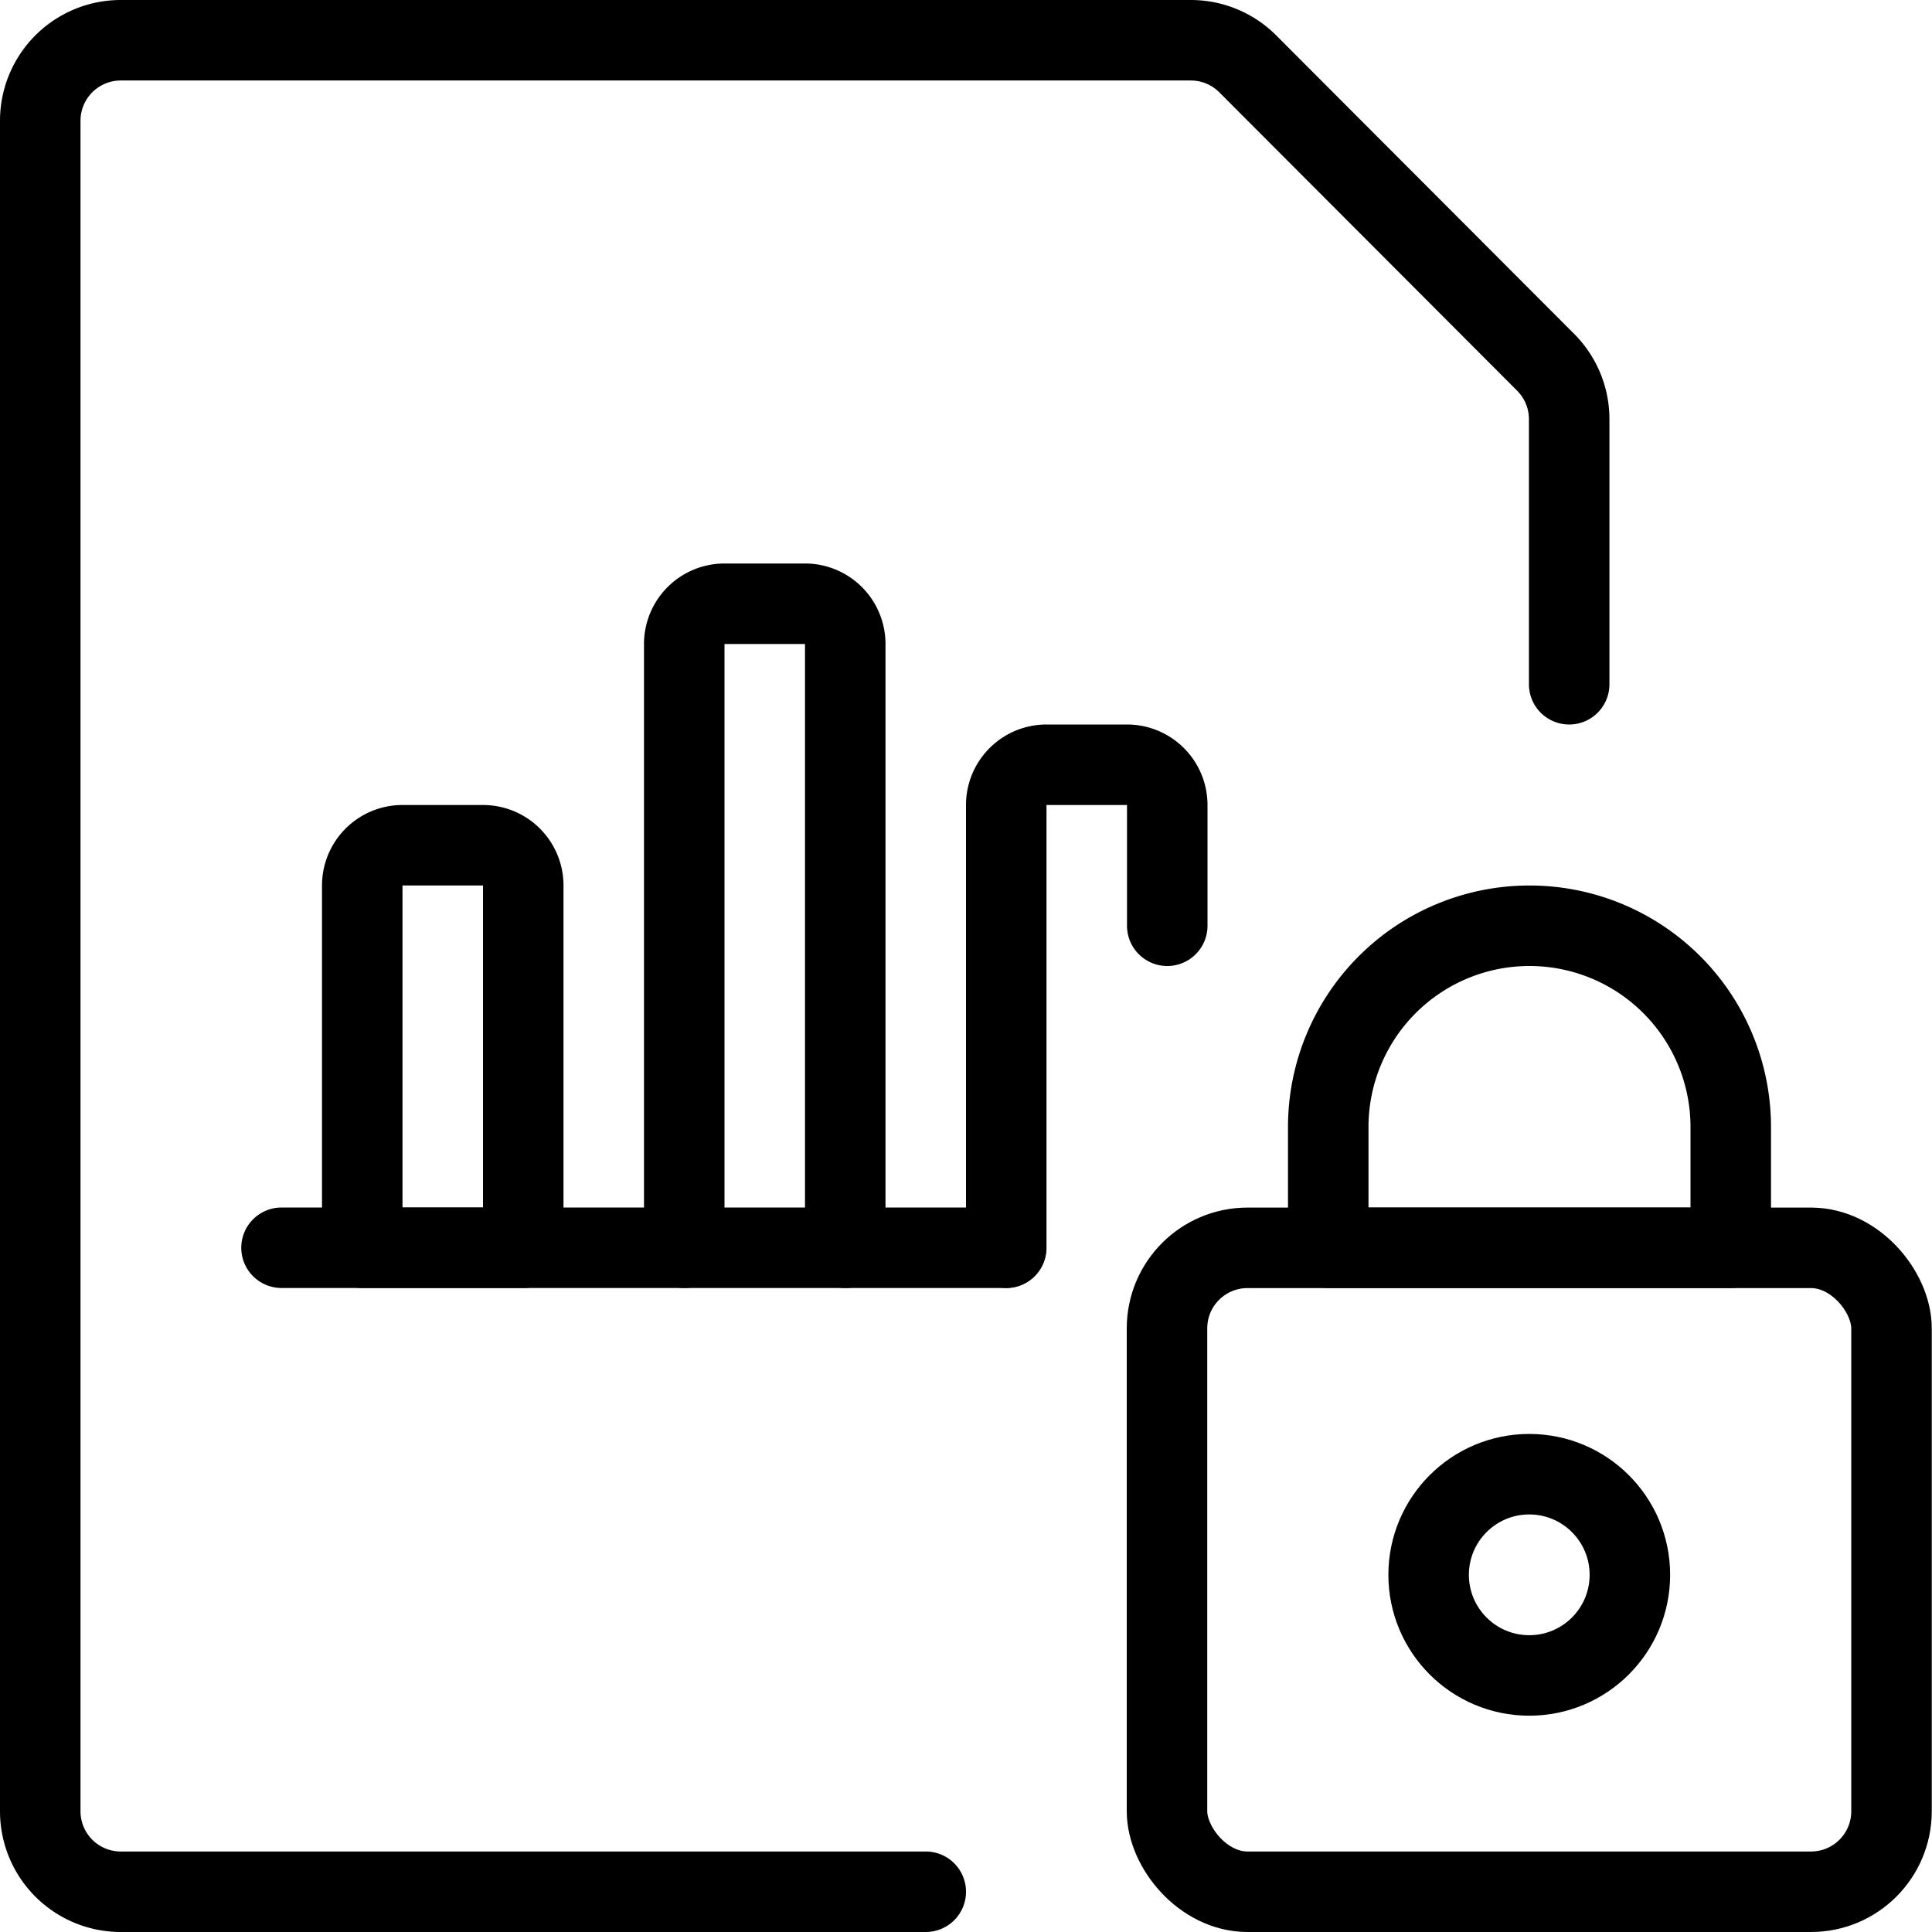
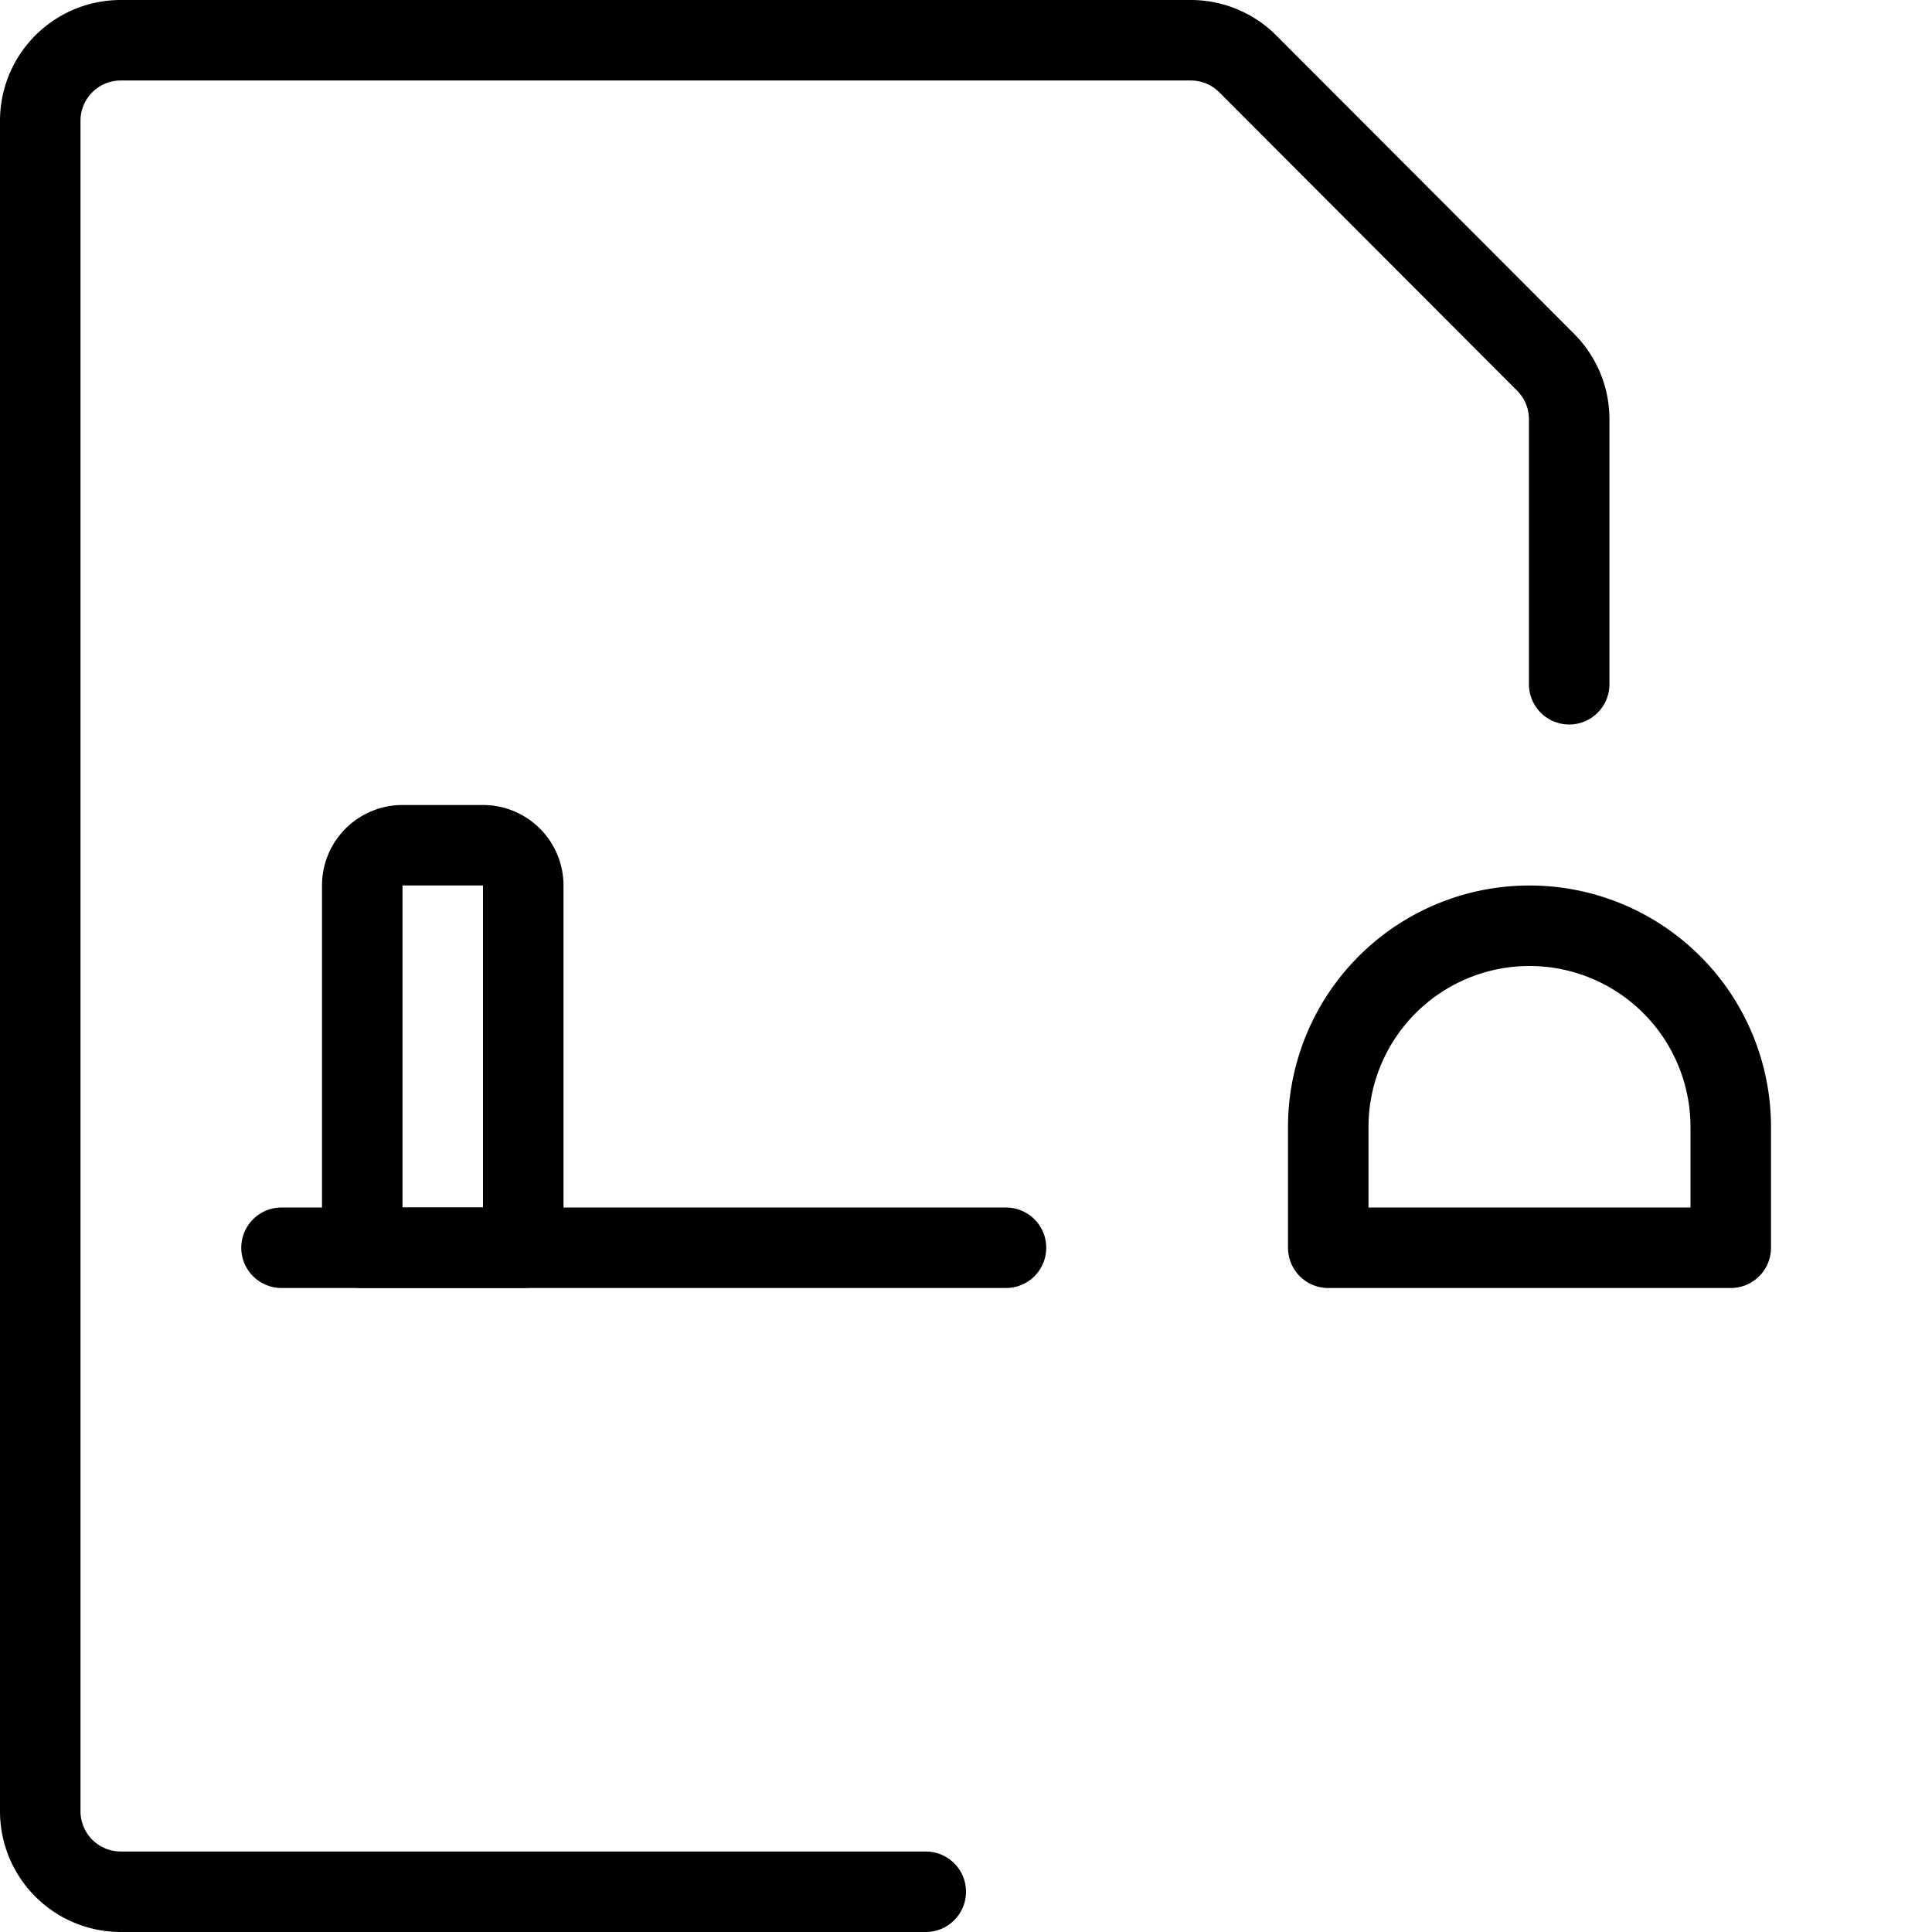
<svg xmlns="http://www.w3.org/2000/svg" viewBox="0 0 24 24">
  <g transform="matrix(1,0,0,1,0,0)">
    <defs>
      <style>.a{fill:none;stroke:#000000;stroke-linecap:round;stroke-linejoin:round;}</style>
    </defs>
    <title>data-file-bars-lock</title>
    <path class="a" d="M11.5,23.5H1.5a1,1,0,0,1-1-1V1.5a1,1,0,0,1,1-1H14.79A1,1,0,0,1,15.5.793L19.2,4.5a1,1,0,0,1,.293.707V8.5" />
    <line class="a" x1="3.497" y1="15.5" x2="12.497" y2="15.5" />
    <path class="a" d="M5,10.5H6a.5.5,0,0,1,.5.5v4.5a0,0,0,0,1,0,0h-2a0,0,0,0,1,0,0V11A.5.5,0,0,1,5,10.5Z" />
-     <path class="a" d="M10.5,15.5V8a.5.5,0,0,0-.5-.5H9a.5.5,0,0,0-.5.5v7.5" />
-     <path class="a" d="M14.5,11.5V10a.5.5,0,0,0-.5-.5H13a.5.5,0,0,0-.5.5v5.5" />
-     <rect class="a" x="14.497" y="15.501" width="9" height="7.999" rx="1" ry="1" />
-     <circle class="a" cx="18.997" cy="19.563" r="1.25" />
    <path class="a" d="M21.5,14a2.5,2.5,0,0,0-5,0v1.5h5Z" />
  </g>
</svg>